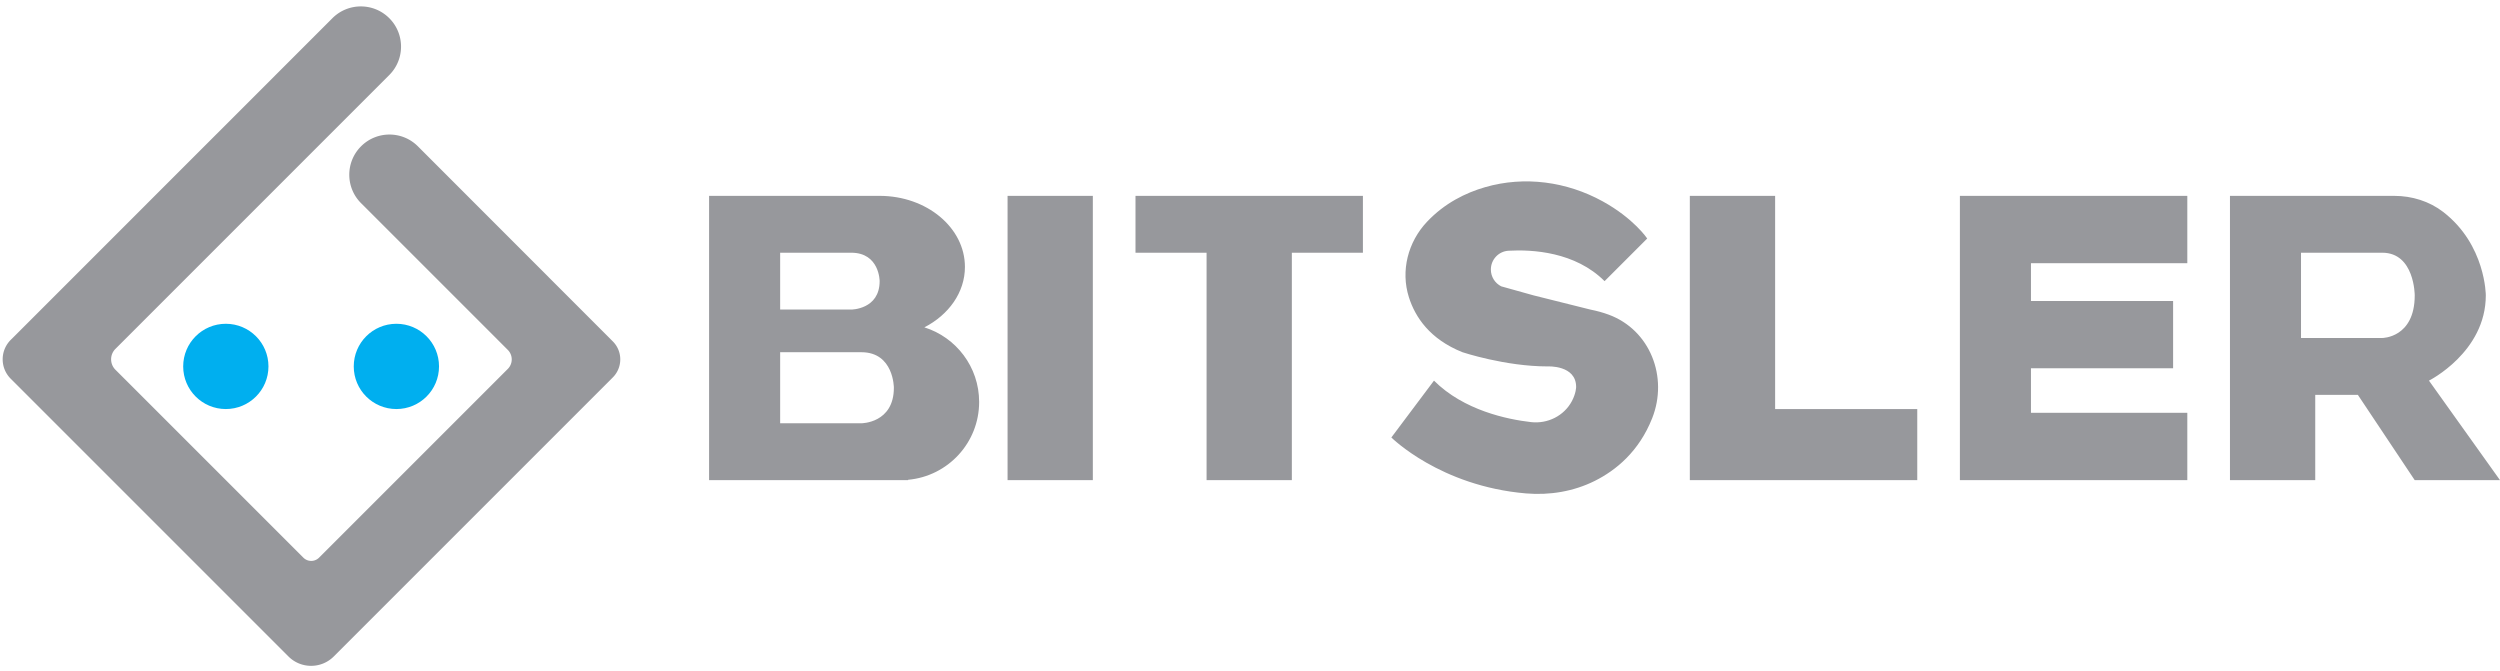
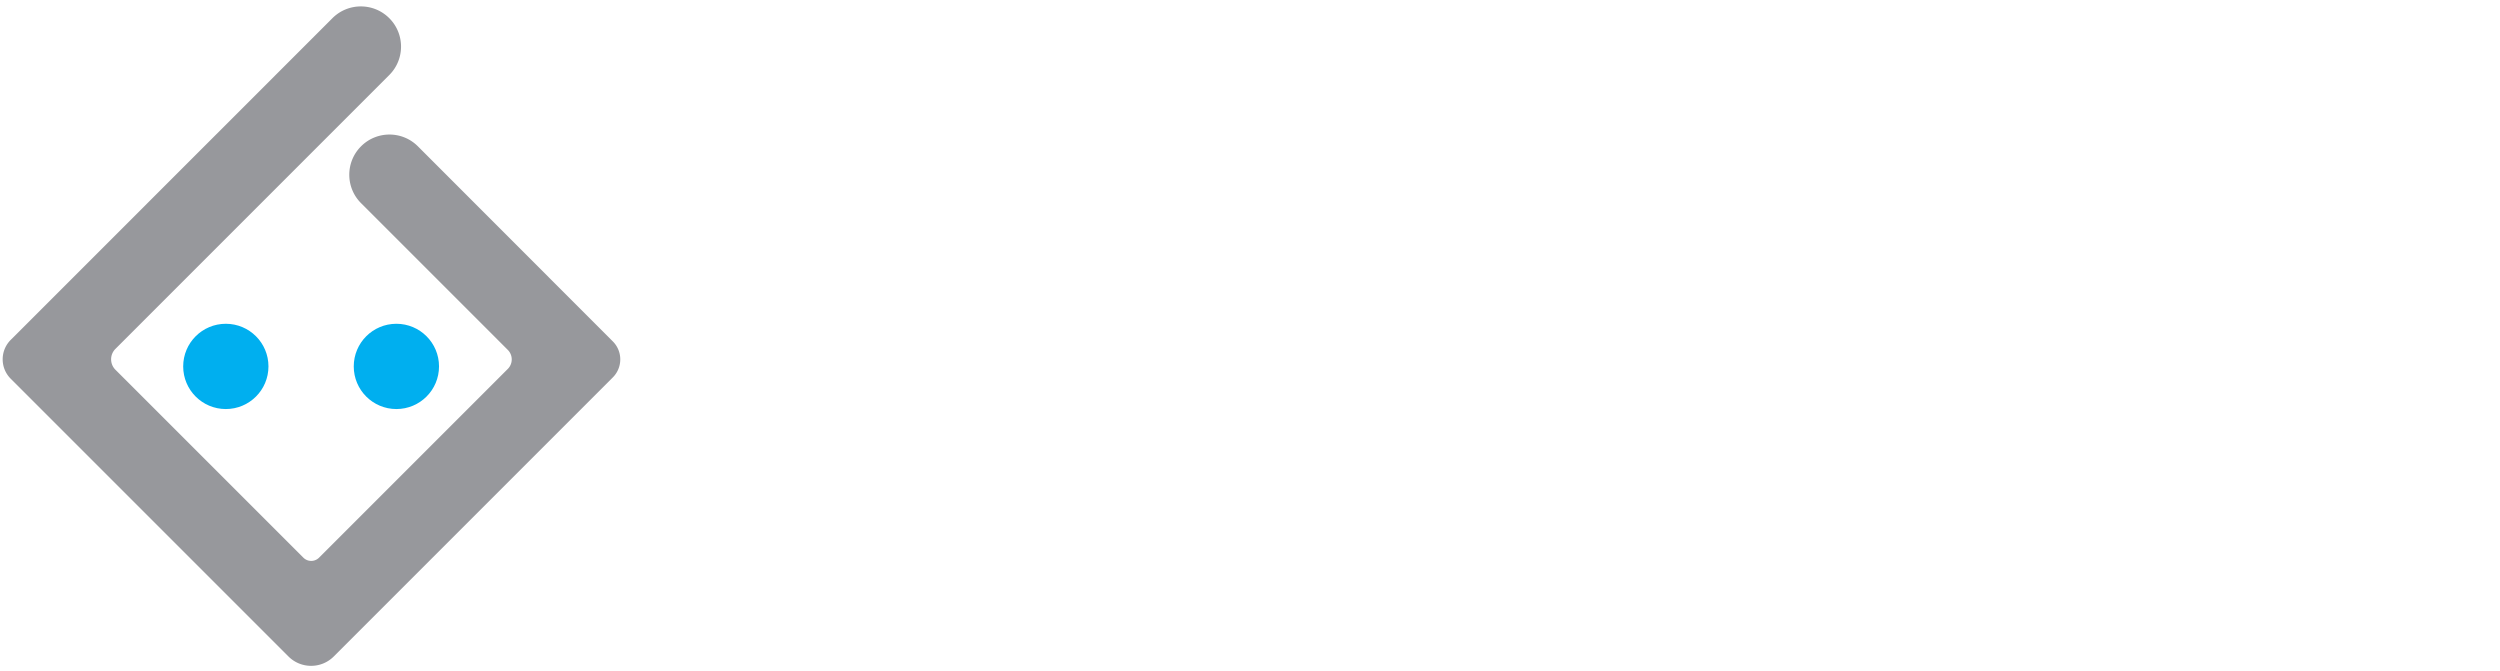
<svg xmlns="http://www.w3.org/2000/svg" height="112" viewBox="-1.43 -3.031 1335.12 357.812" width="417">
  <path d="m176.83 347.15 149.01-149.01c5.31-5.31 5.32-13.93 0-19.24l-104.09-104.17c-8.38-8.39-21.98-8.39-30.36-.01s-8.38 21.97 0 30.36l78.37 78.37c2.8 2.8 2.8 7.35 0 10.15l-100.8 100.8a5.92 5.92 0 0 1 -8.37 0l-100.37-100.36c-3.08-3.08-3.08-8.07 0-11.14l146.24-146.25c8.38-8.38 8.38-21.98 0-30.36s-21.98-8.38-30.36 0l-171.8 171.8c-5.73 5.73-5.73 15.02 0 20.75l148.3 148.3c6.69 6.7 17.54 6.7 24.23.01z" fill="#97989c" />
  <circle cx="119.17" cy="192.26" fill="#00afef" r="22.77" />
  <circle cx="210.26" cy="192.26" fill="#00afef" r="22.77" />
-   <path d="m536.66 101.17h45.54v151.82h-45.54zm630.04 151.82v-35.95h-83.5v-23.78h75.91v-35.95h-75.91v-20.18h83.5v-35.96h-121.45v151.82zm-440.27-151.82v30.37h-37.95v121.45h-45.54v-121.45h-37.96v-30.37zm-234.2 70.23c12.98-6.69 21.66-18.62 21.66-32.27 0-20.96-20.39-37.95-45.54-37.95h-91.09v151.82h106.27v-.19c21.28-1.92 37.95-19.78 37.95-41.56 0-18.71-12.3-34.54-29.25-39.85zm-77.02-39.86h37.95c15.18 0 15.18 15.18 15.18 15.18 0 15.18-15.18 15.18-15.18 15.18h-37.95zm43.38 91.09h-43.38v-37.95h43.38c17.35 0 17.35 18.98 17.35 18.98 0 18.97-17.35 18.97-17.35 18.97zm837.16-22.78s30.36-15.18 30.36-45.54c0 0 0-26.94-22.69-44.5-7.46-5.77-16.79-8.63-26.22-8.63h-87.72v151.82h45.54v-45.54h22.77l30.36 45.54h45.54zm-24.95-22.77h-43.38v-45.54h43.38c17.35 0 17.35 22.77 17.35 22.77 0 22.77-17.35 22.77-17.35 22.77zm-506.41 22.77-22.77 30.36s25.98 25.98 71.94 29.88c12.63 1.07 25.4-1.04 36.74-6.71 11.27-5.64 23.58-15.66 30.62-33.47 8.68-21.95-1.1-47.17-23.26-55.3-2.94-1.08-6.18-2-9.77-2.71l-30.36-7.59-17.22-4.81c-3.4-1.7-5.55-5.18-5.55-8.99 0-5.31 4.13-9.73 9.43-10.03 12.73-.72 35.61.56 51.3 16.24l22.77-22.77s-7.13-10.7-23.84-19.88c-19.16-10.52-41.67-13.61-62.68-7.55-10.43 3.01-21.66 8.53-31.06 18.48-10.18 10.77-14.17 26.16-9.7 40.29 3.38 10.68 11.2 22.42 28.6 29.38 0 0 22.77 7.59 45.54 7.59 0 0 15.18-.83 15.18 10.97 0 0 0 3.33-2.28 7.59-4.2 7.87-12.96 12.19-21.82 11.18-12.62-1.45-35.91-6.25-51.81-22.15zm136.63 53.14h121.46v-37.95h-75.91v-113.87h-45.55z" fill="#97989c" />
</svg>